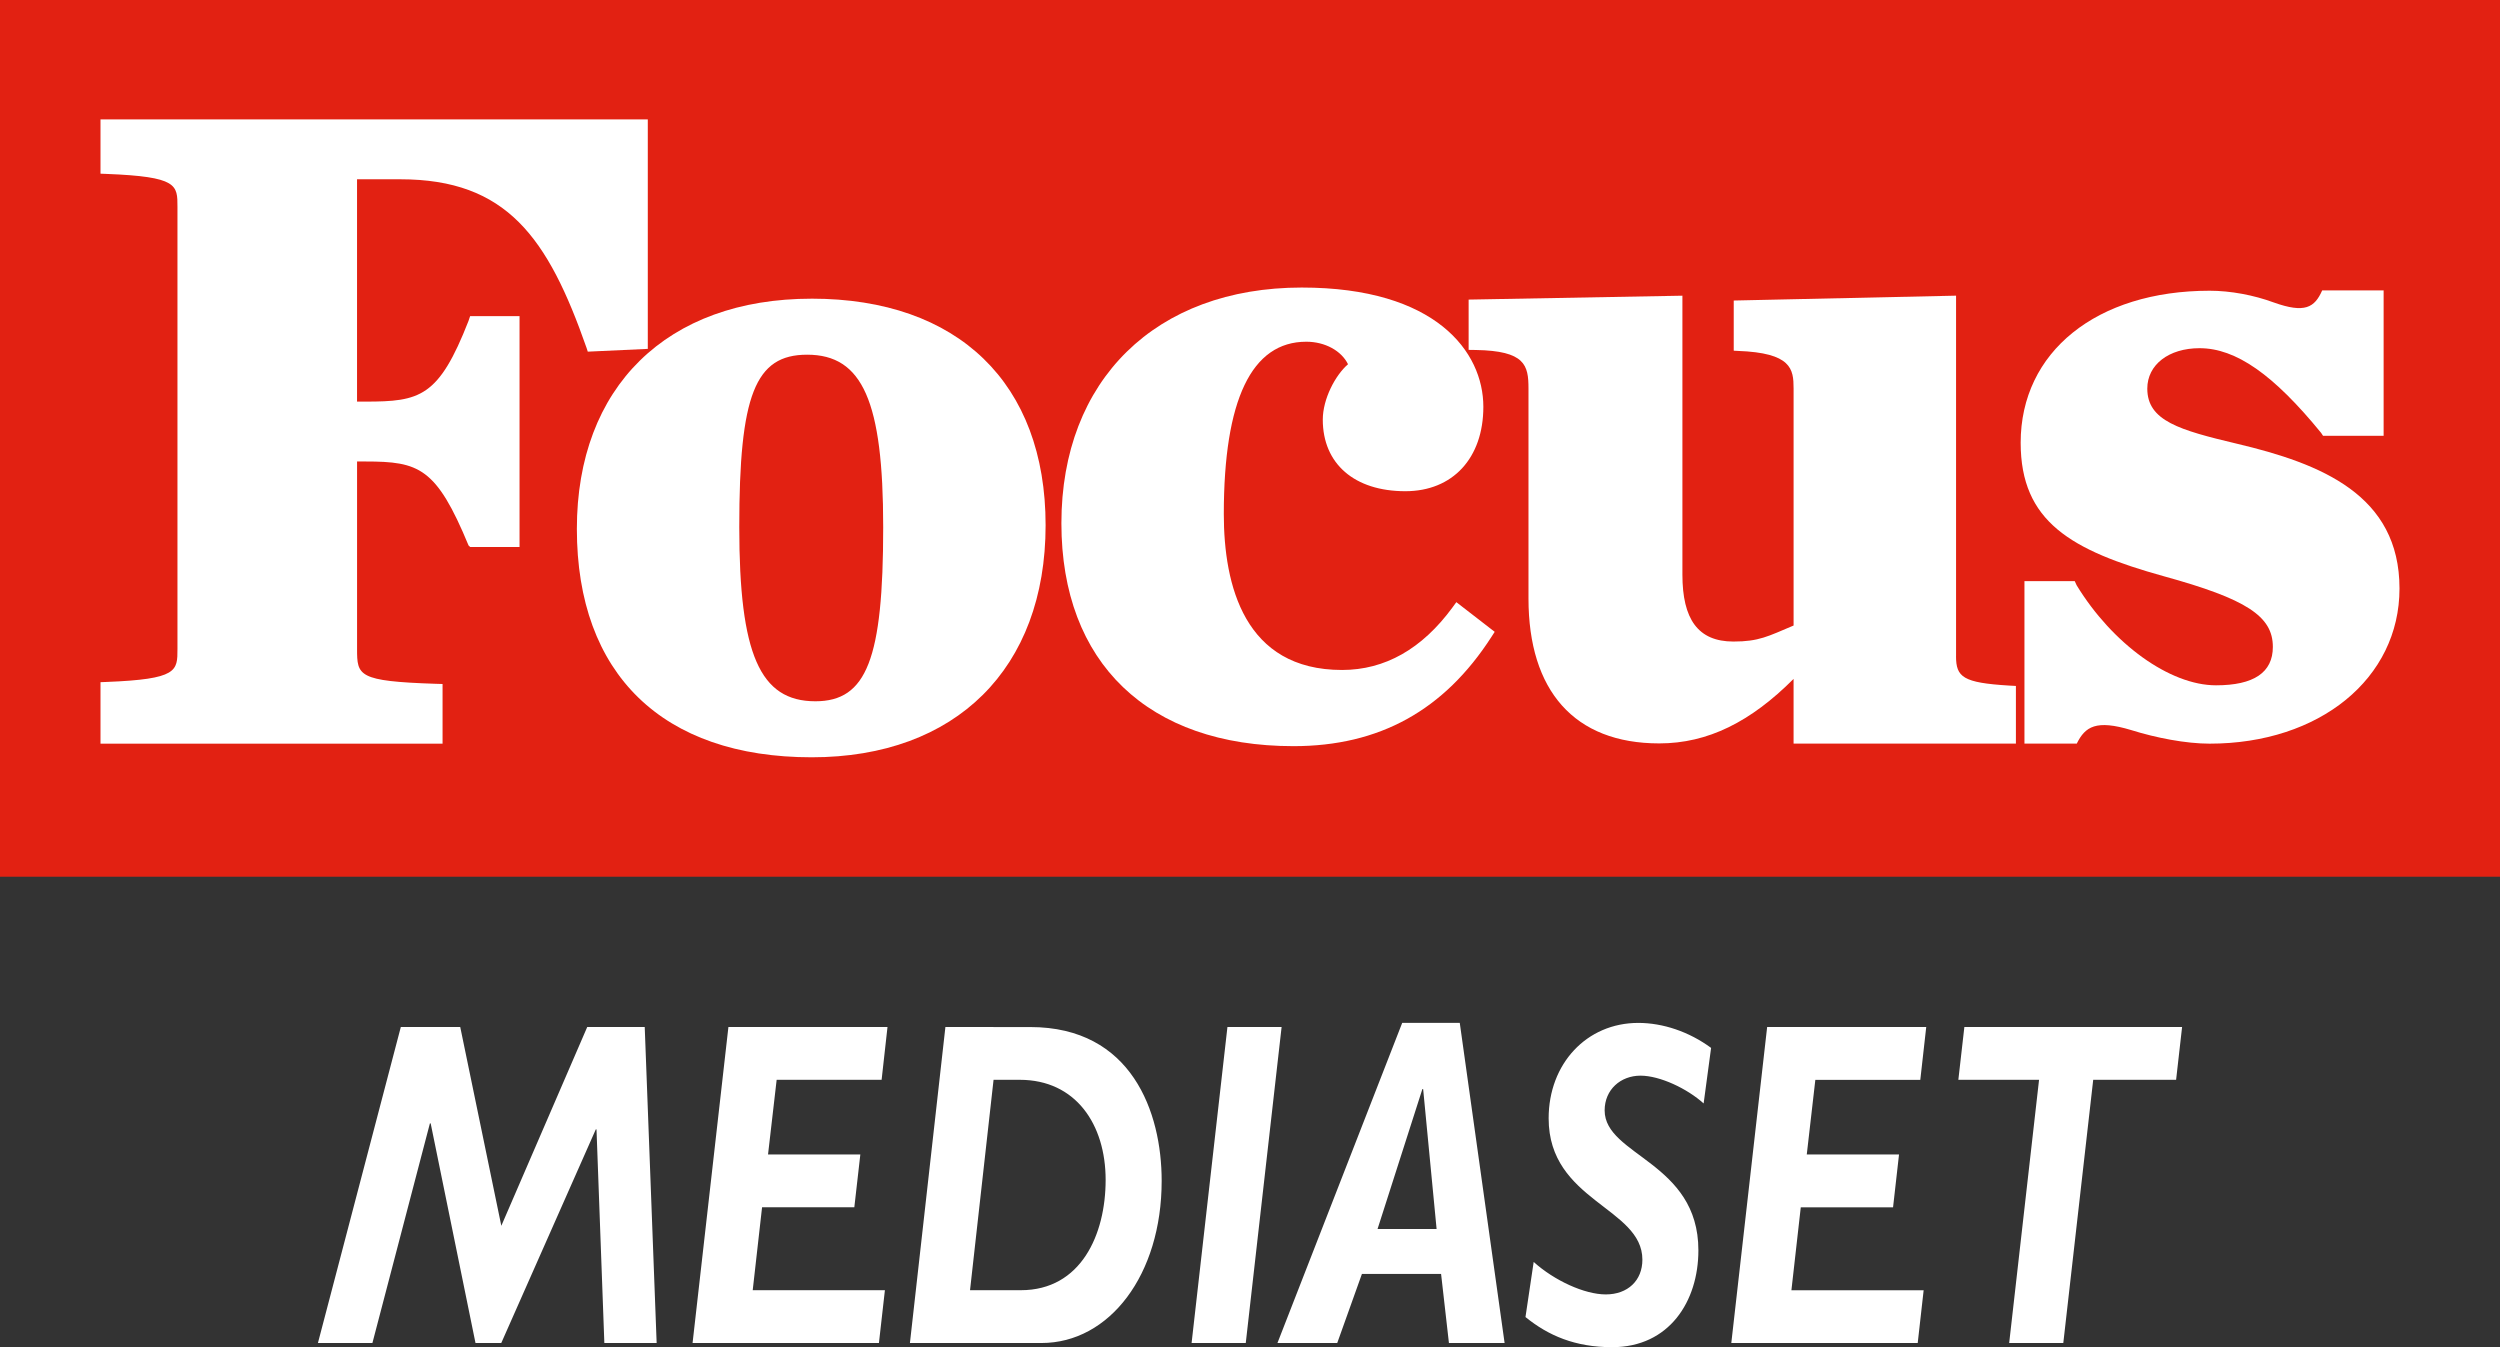
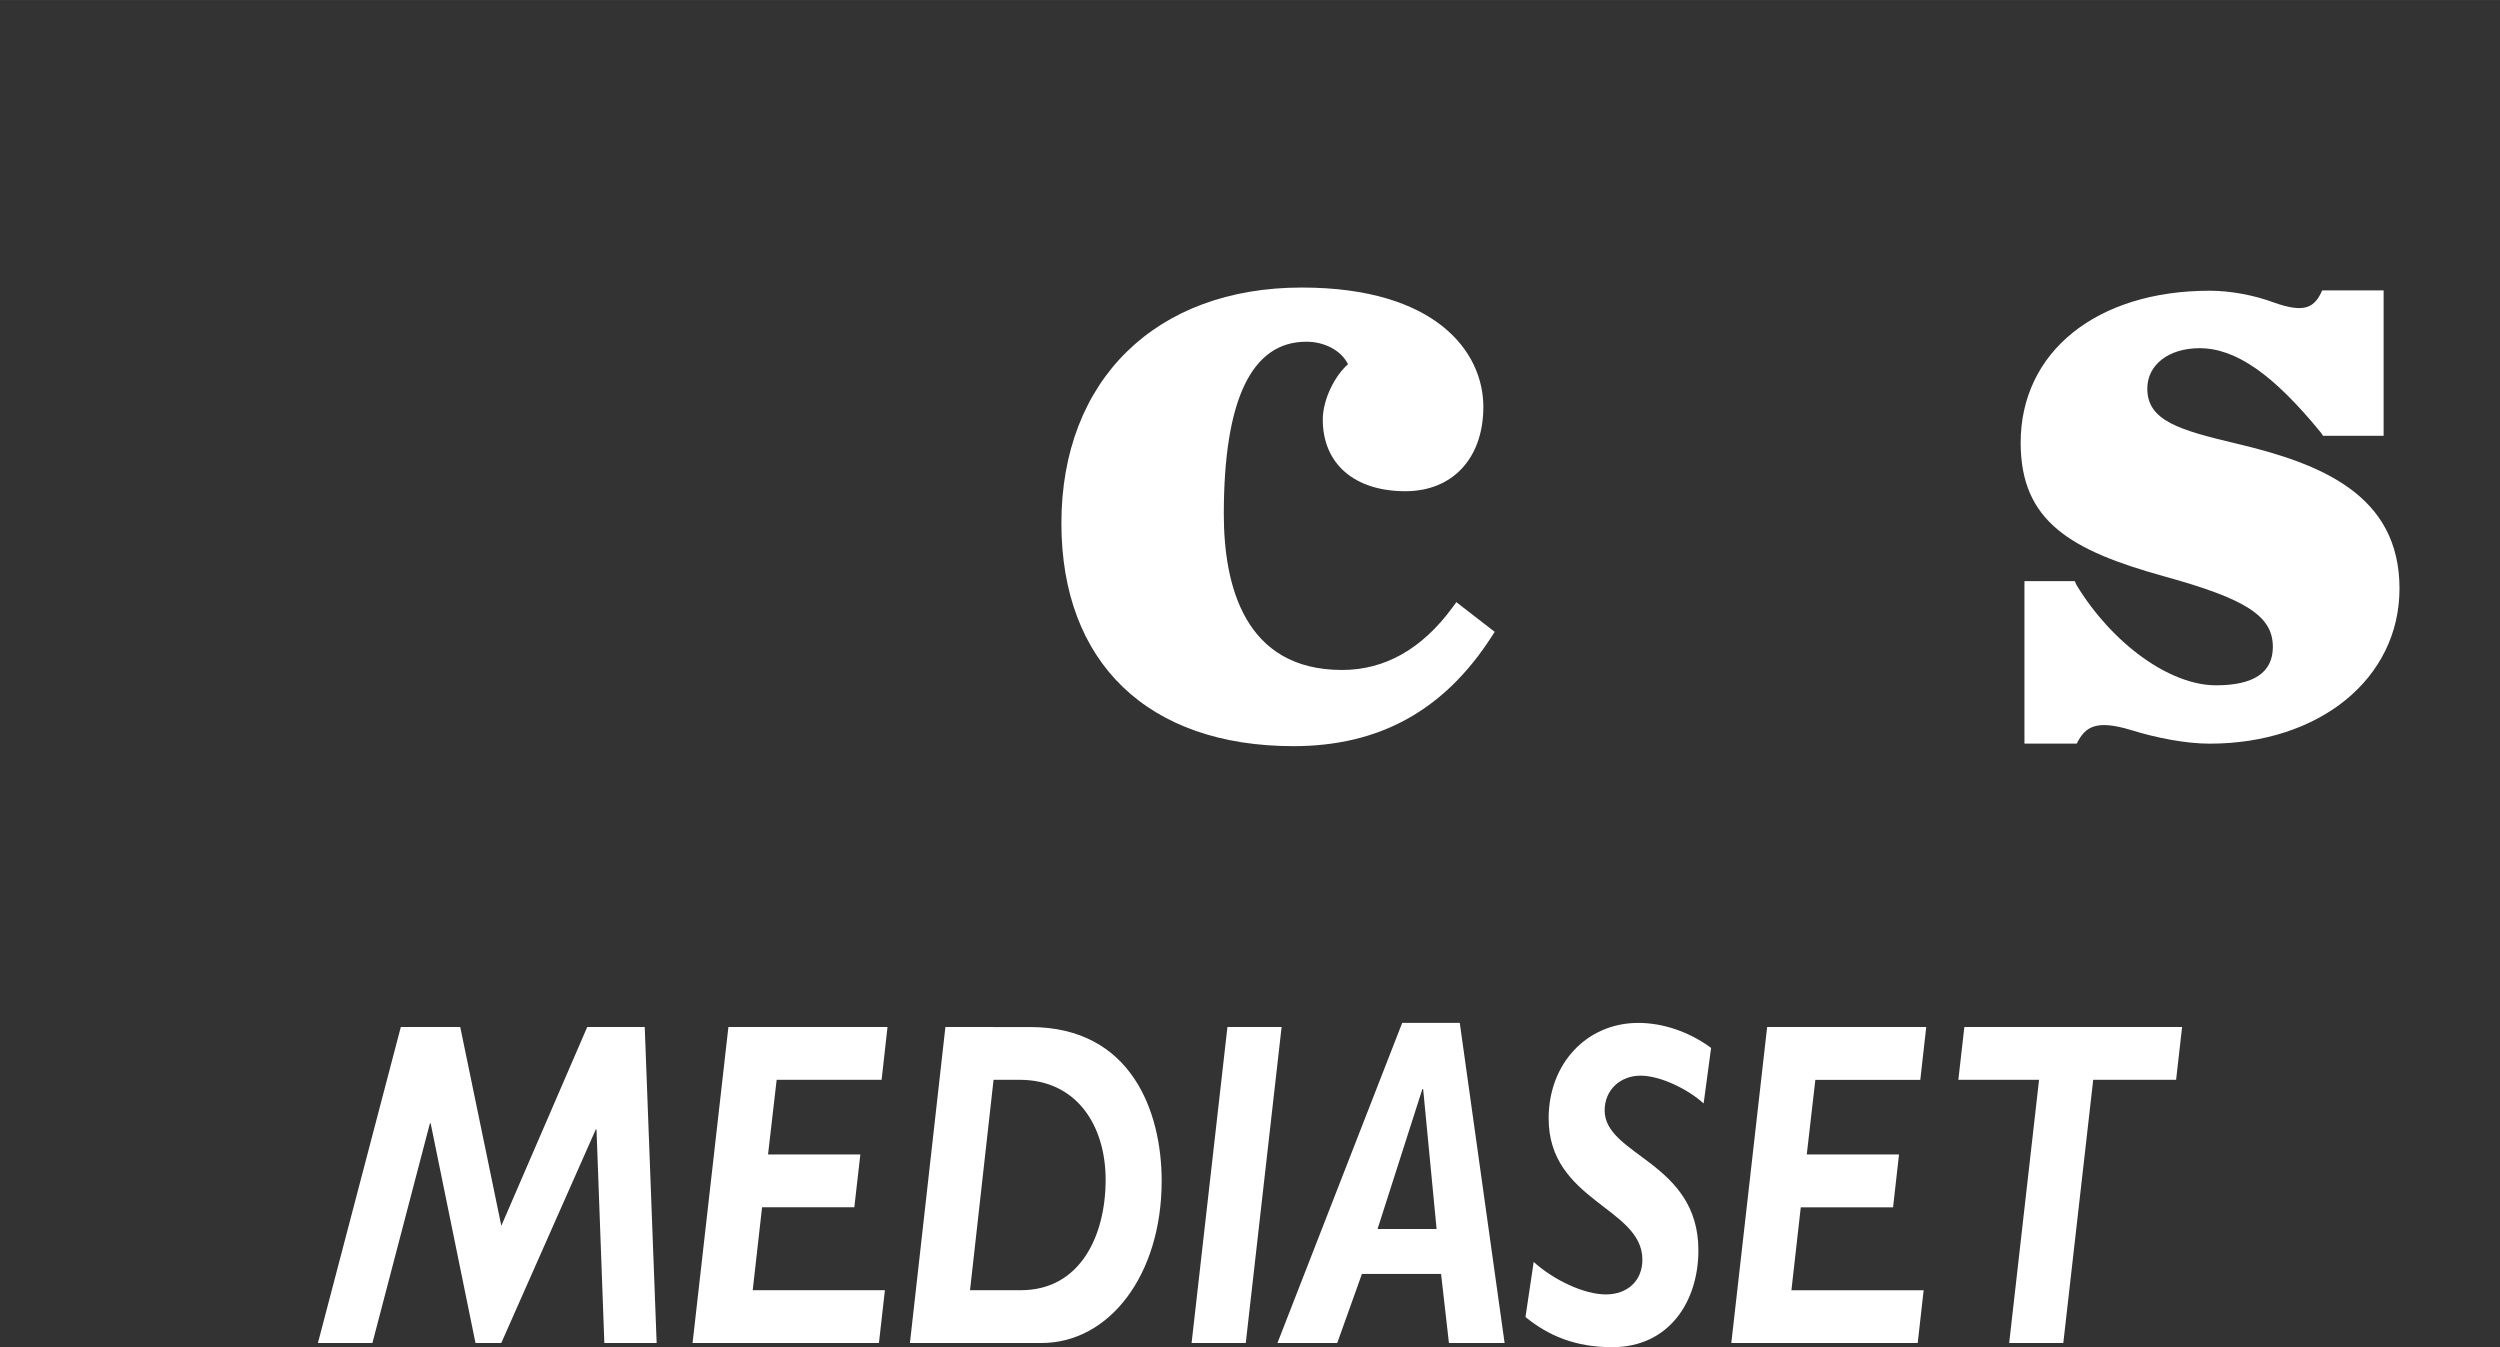
<svg xmlns="http://www.w3.org/2000/svg" width="600" height="323.33" version="1.1" viewBox="0 0 158.75 85.545">
  <rect x="0" y="0" width="158.75" height="85.545" fill="#333333" stroke="none" />
  <g transform="translate(0 16.26)">
-     <rect y="-16.261" width="158.75" height="55.671" fill="#e22112" stroke-width="7.752" />
    <g transform="translate(0 -16.261)" fill="#fff">
      <path d="m92.229 38.577c-1.931 2.632-4.288 3.966-7.007 3.966-6.207 0-7.51-5.381-7.51-9.897 0-7.264 1.763-10.947 5.239-10.947 1.188 0 2.232 0.576 2.648 1.43-0.805 0.694-1.602 2.203-1.602 3.518 0 2.804 2.01 4.545 5.243 4.545 3.009 0 4.953-2.104 4.953-5.36 0-3.494-3.02-7.573-11.533-7.573-9.271 0-15.261 5.875-15.261 14.969 0 8.863 5.509 14.153 14.736 14.153 5.454 0 9.567-2.271 12.575-6.943l0.204-0.316-2.436-1.885z" />
-       <path d="m124.21 41.673v-22.899l-14.118 0.309v3.185l0.246 0.014c3.426 0.122 3.555 1.152 3.555 2.386v15.053c-1.629 0.687-2.202 1.017-3.821 1.017-2.256 0-3.239-1.429-3.239-4.249v-17.713l-13.575 0.248v3.193l0.458 0.007c3.13 0.055 3.343 0.964 3.343 2.443v13.336c0 5.848 2.901 9.203 8.303 9.203 3.094 0 5.815-1.377 8.53-4.095v4.109h14.118v-3.663l-0.441-0.024c-2.916-0.178-3.361-0.535-3.361-1.861" />
      <path d="m147.46 18.441h3.9v9.231h-3.848l-0.123-0.187c-3.029-3.709-5.409-5.375-7.72-5.375-1.953 0-3.316 1.049-3.316 2.567 0 2.05 2.053 2.633 5.683 3.497 5.366 1.268 10.332 3.257 10.332 9.198 0 5.71-5.071 9.85-12.058 9.85-1.501 0-3.411-0.37-4.97-0.86-2.235-0.677-2.93-0.229-3.465 0.857h-3.322v-10.317h3.193l0.12 0.261c2.271 3.719 5.911 6.354 8.851 6.354 2.394 0 3.609-0.811 3.609-2.439 0-1.955-1.681-3.041-6.92-4.486-5.899-1.639-9.094-3.473-9.094-8.478 0-5.773 4.823-9.653 12.001-9.653 1.326 0 2.807 0.279 4.061 0.742 1.99 0.714 2.605 0.323 3.085-0.763" />
-       <path d="m29.749 20.382c-1.89 4.839-3.078 5.12-6.548 5.12h-0.529v-14.118h2.742c6.769 0 9.381 3.703 11.833 10.708l0.077 0.238 3.811-0.176v-14.571h-34.753v3.446l0.377 0.015c4.527 0.176 4.51 0.698 4.51 2.095v28.07c0 1.397 0.017 1.919-4.51 2.095l-0.377 0.015v3.905h21.721v-3.79l-0.445-0.013c-4.936-0.162-4.984-0.515-4.984-2.211v-11.905h0.529c3.412 0 4.501 0.383 6.551 5.333l0.105 0.098h3.132v-14.661h-3.138z" />
-       <path d="m51.542 18.966c-9.197 0-14.911 5.602-14.911 14.619 0 9.217 5.435 14.503 14.911 14.503 9.162 0 14.854-5.646 14.854-14.736 0-9.009-5.553-14.387-14.854-14.387m0.233 25.566c-3.521 0-4.831-2.998-4.831-11.062 0-8.389 1.006-10.946 4.308-10.946 3.522 0 4.831 2.966 4.831 10.946 0 8.374-1.046 11.062-4.307 11.062" />
    </g>
    <path d="m40.94 48.954h-3.651l-5.455 12.623-2.609-12.623h-3.773l-5.264 20.066h3.46l3.651-13.946h0.049l2.846 13.946h1.636l6.002-13.563h0.046l0.498 13.563h3.321zm15.416 0h-10.102l-2.276 20.066h11.834l0.379-3.352h-8.394l0.594-5.266h5.858l0.382-3.355h-5.861l0.547-4.739h6.665zm3.677 0-2.253 20.066h8.351c4.314 0 7.635-4.324 7.635-10.297 0-4.356-1.897-9.767-8.351-9.767zm3.058 3.352h1.662c3.556 0 5.455 2.828 5.455 6.356 0 3.473-1.566 7.004-5.383 7.004h-3.228zm18.291-3.352h-3.44l-2.276 20.066h3.44zm11.313-0.265h-3.654l-7.922 20.328h3.796l1.567-4.383h5.027l0.498 4.383h3.535zm-2.374 4.206h0.049l0.854 8.886h-3.75zm18.334-2.615c-1.401-1.031-3.061-1.587-4.624-1.587-3.275 0-5.692 2.589-5.692 6.061 0 5.266 5.953 5.649 5.953 8.974 0 1.323-0.927 2.206-2.325 2.206-1.352 0-3.272-0.884-4.578-2.062l-0.521 3.499c1.448 1.178 3.153 1.914 5.502 1.914 3.628 0 5.478-2.913 5.478-6.15 0-5.62-5.953-6.002-5.953-8.886 0-1.322 1.019-2.206 2.276-2.206 1.234 0 2.968 0.822 4.01 1.764zm13.661-1.325h-10.102l-2.276 20.066h11.837l0.377-3.352h-8.397l0.594-5.266h5.86l0.379-3.355h-5.858l0.544-4.739h6.665zm16.247 0h-13.826l-0.382 3.352h5.125l-1.897 16.711h3.437l1.899-16.711h5.264z" fill="#fff" />
  </g>
</svg>